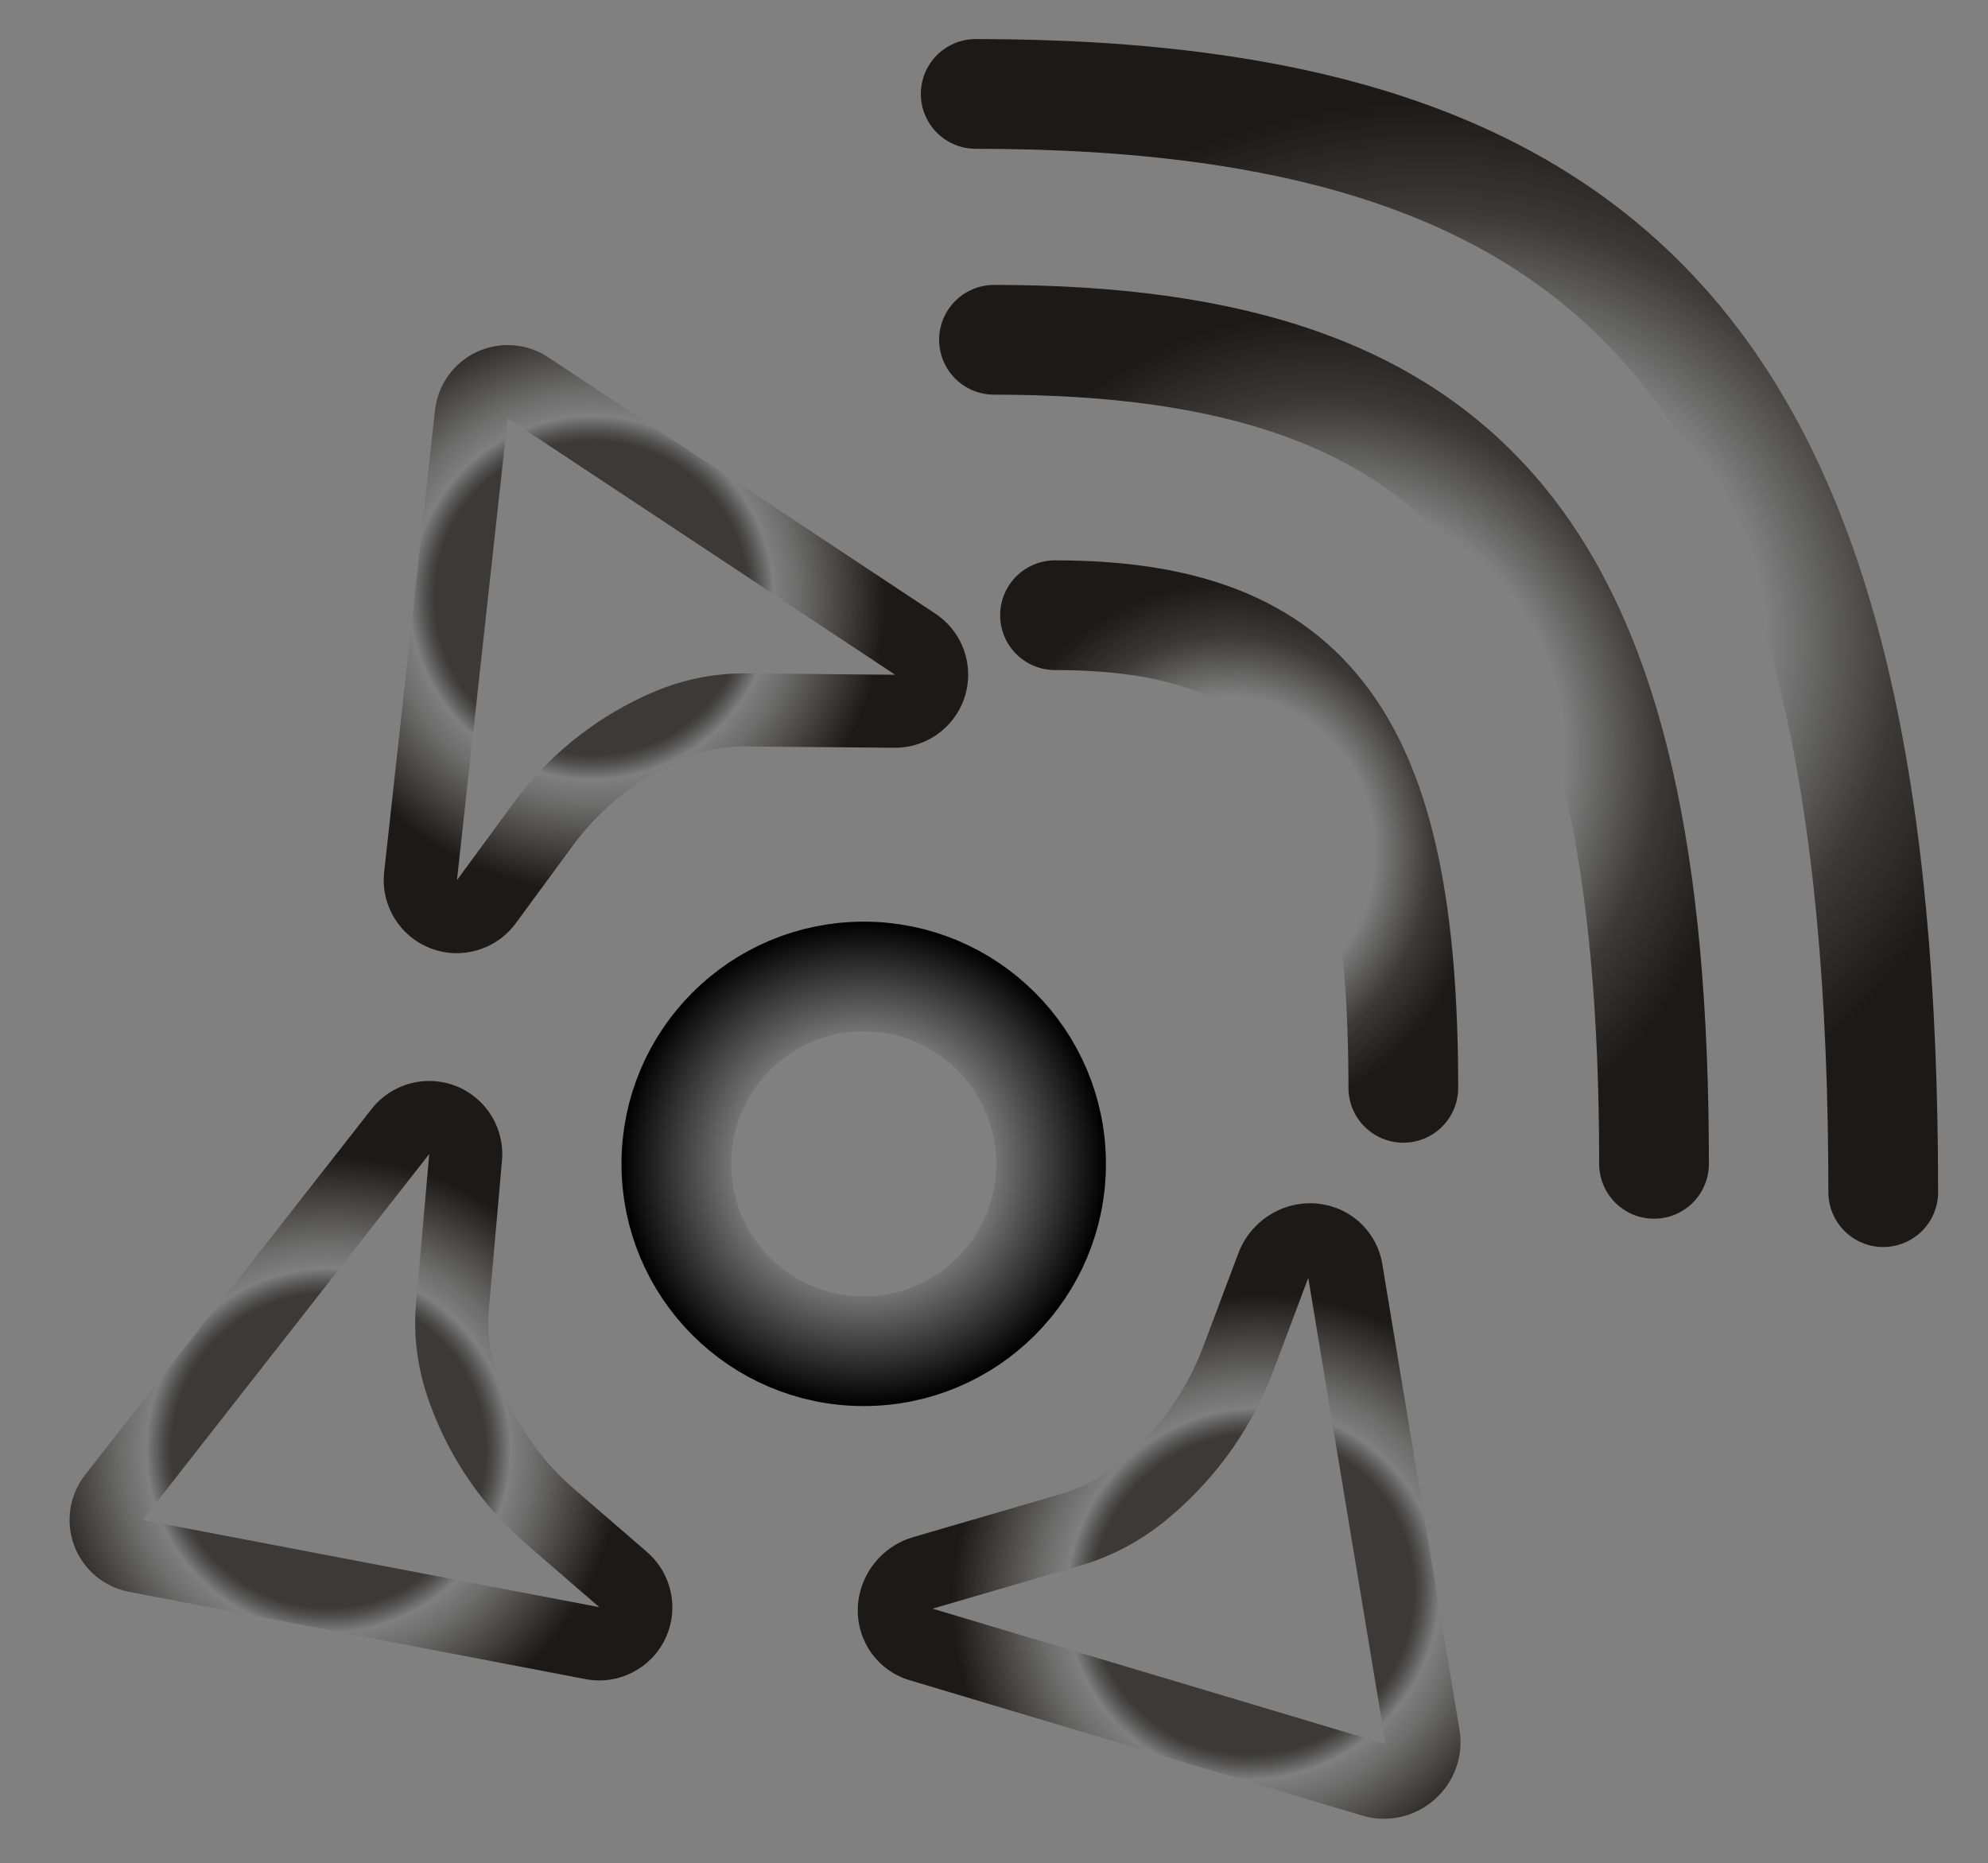
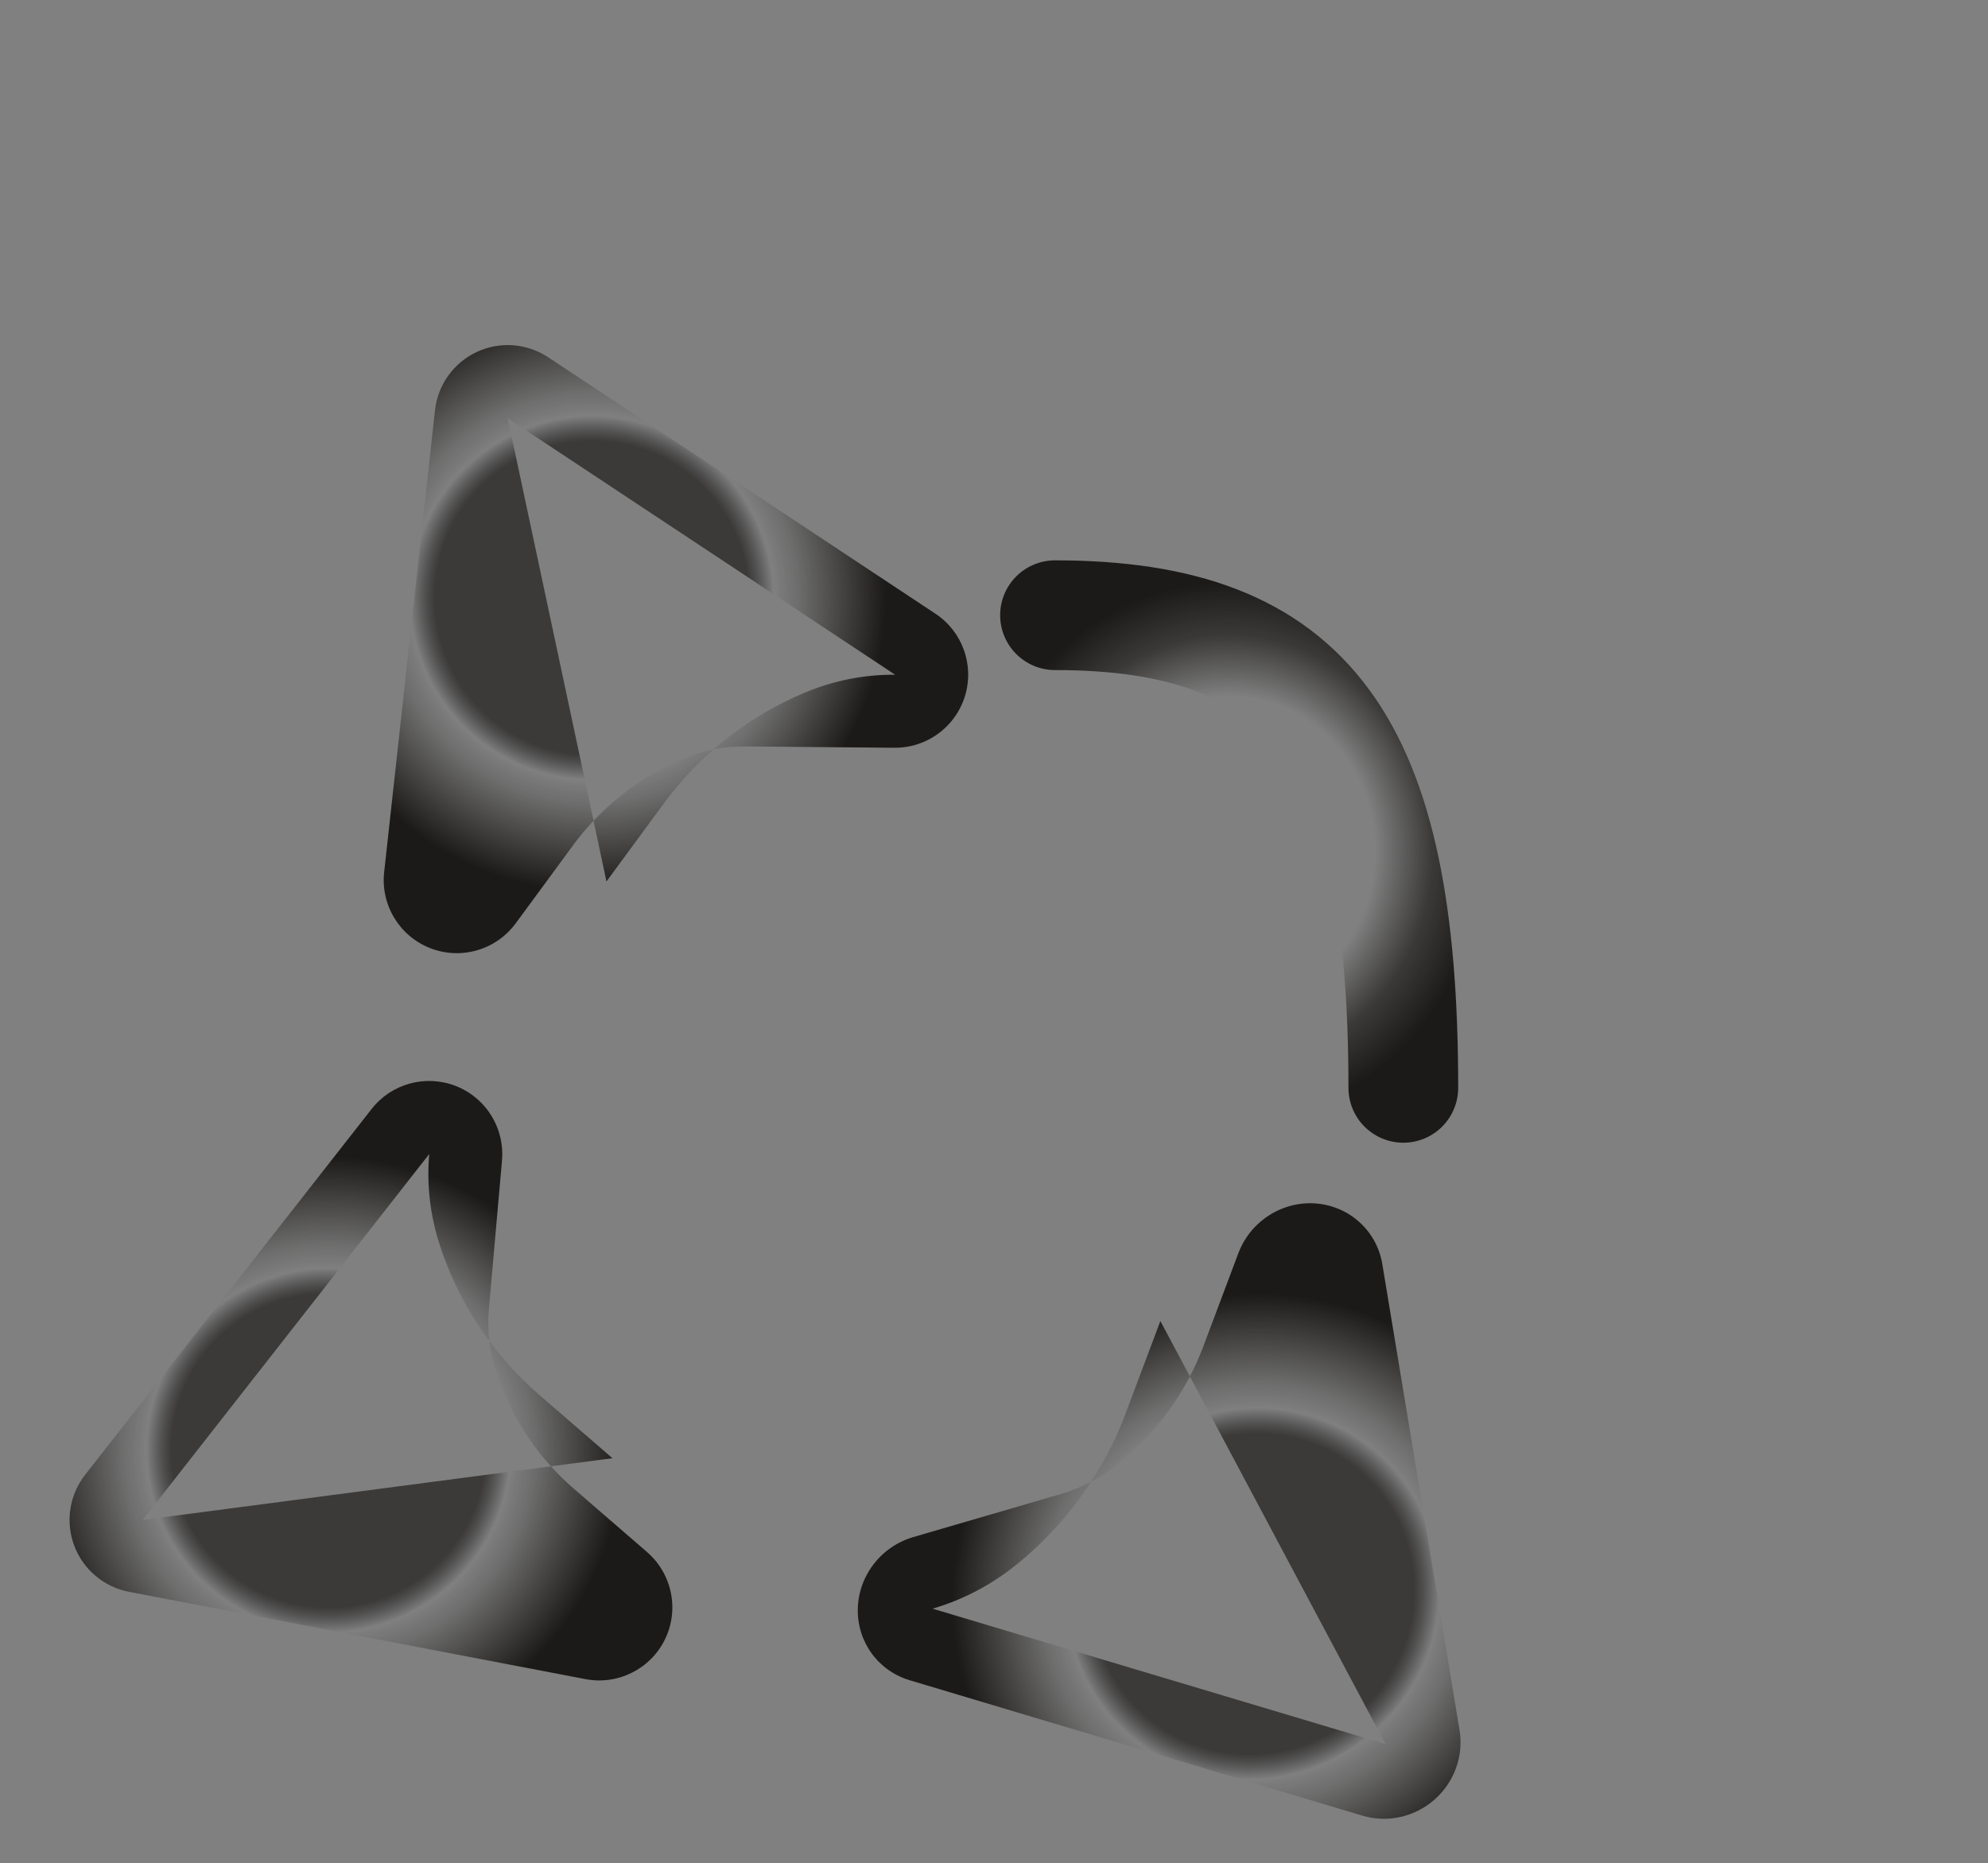
<svg xmlns="http://www.w3.org/2000/svg" xmlns:xlink="http://www.w3.org/1999/xlink" version="1.1" id="Capa_1" x="0px" y="0px" viewBox="0 0 271.74 254.71" enable-background="new 0 0 271.74 254.71" xml:space="preserve">
  <rect x="0" y="0" width="271.74" height="254.71" fill="#808080" stroke="none" />
  <symbol id="Triángulo_tuneado" viewBox="-43.1 -37.13 86.19 74.26">
    <g>
      <radialGradient id="SVGID_1_" cx="-8.743384e-06" cy="-4.067829e-06" r="40.225" gradientUnits="userSpaceOnUse">
        <stop offset="0.533" style="stop-color:#161412;stop-opacity:0.651" />
        <stop offset="0.565" style="stop-color:#0D0B0A;stop-opacity:0.416" />
        <stop offset="0.619" style="stop-color:#000000;stop-opacity:0" />
        <stop offset="0.675" style="stop-color:#0F0E0C;stop-opacity:0.117" />
        <stop offset="0.696" style="stop-color:#161412;stop-opacity:0.16" />
        <stop offset="1" style="stop-color:#161412;stop-opacity:0.95" />
      </radialGradient>
-       <path fill="url(#SVGID_1_)" d="M0,27.13l33.1-54.26l-18.44,8.84c-3.81,1.83-7.99,2.86-12.26,3.03h0    c-0.62,0.03-1.25,0.04-1.87,0.04c-7.69,0-15.25-1.91-21.93-5.55l-11.69-6.37L0,27.13 M0,37.13c-3.49,0-6.72-1.82-8.54-4.79    l-33.1-54.26c-2.36-3.86-1.82-8.83,1.29-12.1c1.94-2.04,4.57-3.1,7.25-3.1c1.63,0,3.27,0.4,4.78,1.22l11.69,6.37    c5.2,2.83,11.13,4.33,17.15,4.33c0.49,0,0.98-0.01,1.47-0.03c2.89-0.12,5.77-0.83,8.34-2.06l18.44-8.84    c1.38-0.66,2.86-0.98,4.32-0.98c2.76,0,5.48,1.15,7.42,3.29c2.97,3.29,3.43,8.13,1.12,11.91L8.54,32.34    C6.72,35.31,3.49,37.13,0,37.13L0,37.13z" />
+       <path fill="url(#SVGID_1_)" d="M0,27.13l33.1-54.26c-3.81,1.83-7.99,2.86-12.26,3.03h0    c-0.62,0.03-1.25,0.04-1.87,0.04c-7.69,0-15.25-1.91-21.93-5.55l-11.69-6.37L0,27.13 M0,37.13c-3.49,0-6.72-1.82-8.54-4.79    l-33.1-54.26c-2.36-3.86-1.82-8.83,1.29-12.1c1.94-2.04,4.57-3.1,7.25-3.1c1.63,0,3.27,0.4,4.78,1.22l11.69,6.37    c5.2,2.83,11.13,4.33,17.15,4.33c0.49,0,0.98-0.01,1.47-0.03c2.89-0.12,5.77-0.83,8.34-2.06l18.44-8.84    c1.38-0.66,2.86-0.98,4.32-0.98c2.76,0,5.48,1.15,7.42,3.29c2.97,3.29,3.43,8.13,1.12,11.91L8.54,32.34    C6.72,35.31,3.49,37.13,0,37.13L0,37.13z" />
    </g>
  </symbol>
  <use xlink:href="#Triángulo_tuneado" width="86.19" height="74.26" x="-43.1" y="-37.13" transform="matrix(-0.351 -0.936 -0.936 0.351 44.899 198.257)" overflow="visible" />
  <radialGradient id="SVGID_00000134949530259644981700000006143417295978565271_" cx="118.064" cy="159.097" r="33.111" gradientUnits="userSpaceOnUse">
    <stop offset="0" style="stop-color:#FFFFFF" />
    <stop offset="1" style="stop-color:#000000" />
  </radialGradient>
-   <circle fill="none" stroke="url(#SVGID_00000134949530259644981700000006143417295978565271_)" stroke-width="15" stroke-linecap="round" stroke-miterlimit="10" cx="118.06" cy="159.1" r="25.61" />
  <use xlink:href="#Triángulo_tuneado" width="86.19" height="74.26" id="XMLID_00000122713348707858678260000018117158521882514838_" x="-43.1" y="-37.13" transform="matrix(0.905 -0.424 -0.424 -0.905 80.902 81.721)" overflow="visible" />
  <use xlink:href="#Triángulo_tuneado" width="86.19" height="74.26" x="-43.1" y="-37.13" transform="matrix(-0.776 0.683 0.668 0.758 171.279 217.863)" overflow="visible" />
  <g>
    <radialGradient id="SVGID_00000109027849323629595680000013906197726901699501_" cx="168.021" cy="118.548" r="34.753" gradientTransform="matrix(1 0 0 1.063 0 -9.636)" gradientUnits="userSpaceOnUse">
      <stop offset="0.574" style="stop-color:#161412;stop-opacity:0" />
      <stop offset="0.798" style="stop-color:#161412;stop-opacity:0.651" />
      <stop offset="1" style="stop-color:#161412;stop-opacity:0.95" />
    </radialGradient>
    <path fill="none" stroke="url(#SVGID_00000109027849323629595680000013906197726901699501_)" stroke-width="15" stroke-linecap="round" stroke-miterlimit="10" d="   M144.21,84.1c34.84,0,47.61,17.34,47.61,64.61" />
  </g>
  <g>
    <radialGradient id="SVGID_00000059292262427752032720000011647079477422232465_" cx="182.35" cy="106.839" r="55.663" gradientTransform="matrix(1.031 0 0 1.078 -7.075 -12.374)" gradientUnits="userSpaceOnUse">
      <stop offset="0.574" style="stop-color:#161412;stop-opacity:0" />
      <stop offset="0.798" style="stop-color:#161412;stop-opacity:0.651" />
      <stop offset="1" style="stop-color:#161412;stop-opacity:0.95" />
    </radialGradient>
-     <path fill="none" stroke="url(#SVGID_00000059292262427752032720000011647079477422232465_)" stroke-width="15" stroke-linecap="round" stroke-miterlimit="10" d="   M135.87,46.45c66.01,0,90.22,30.23,90.22,112.65" />
  </g>
  <radialGradient id="SVGID_00000020357902225979150600000004496201036868138925_" cx="192.012" cy="89.675" r="75.79" gradientTransform="matrix(1.058 0 0 0.977 -7.689 0.296)" gradientUnits="userSpaceOnUse">
    <stop offset="0.574" style="stop-color:#161412;stop-opacity:0" />
    <stop offset="0.798" style="stop-color:#161412;stop-opacity:0.651" />
    <stop offset="1" style="stop-color:#161412;stop-opacity:0.95" />
  </radialGradient>
-   <path fill="none" stroke="url(#SVGID_00000020357902225979150600000004496201036868138925_)" stroke-width="15" stroke-linecap="round" stroke-miterlimit="10" d="  M133.37,12.84c90.76,0,124.05,40.29,124.05,150.13" />
</svg>